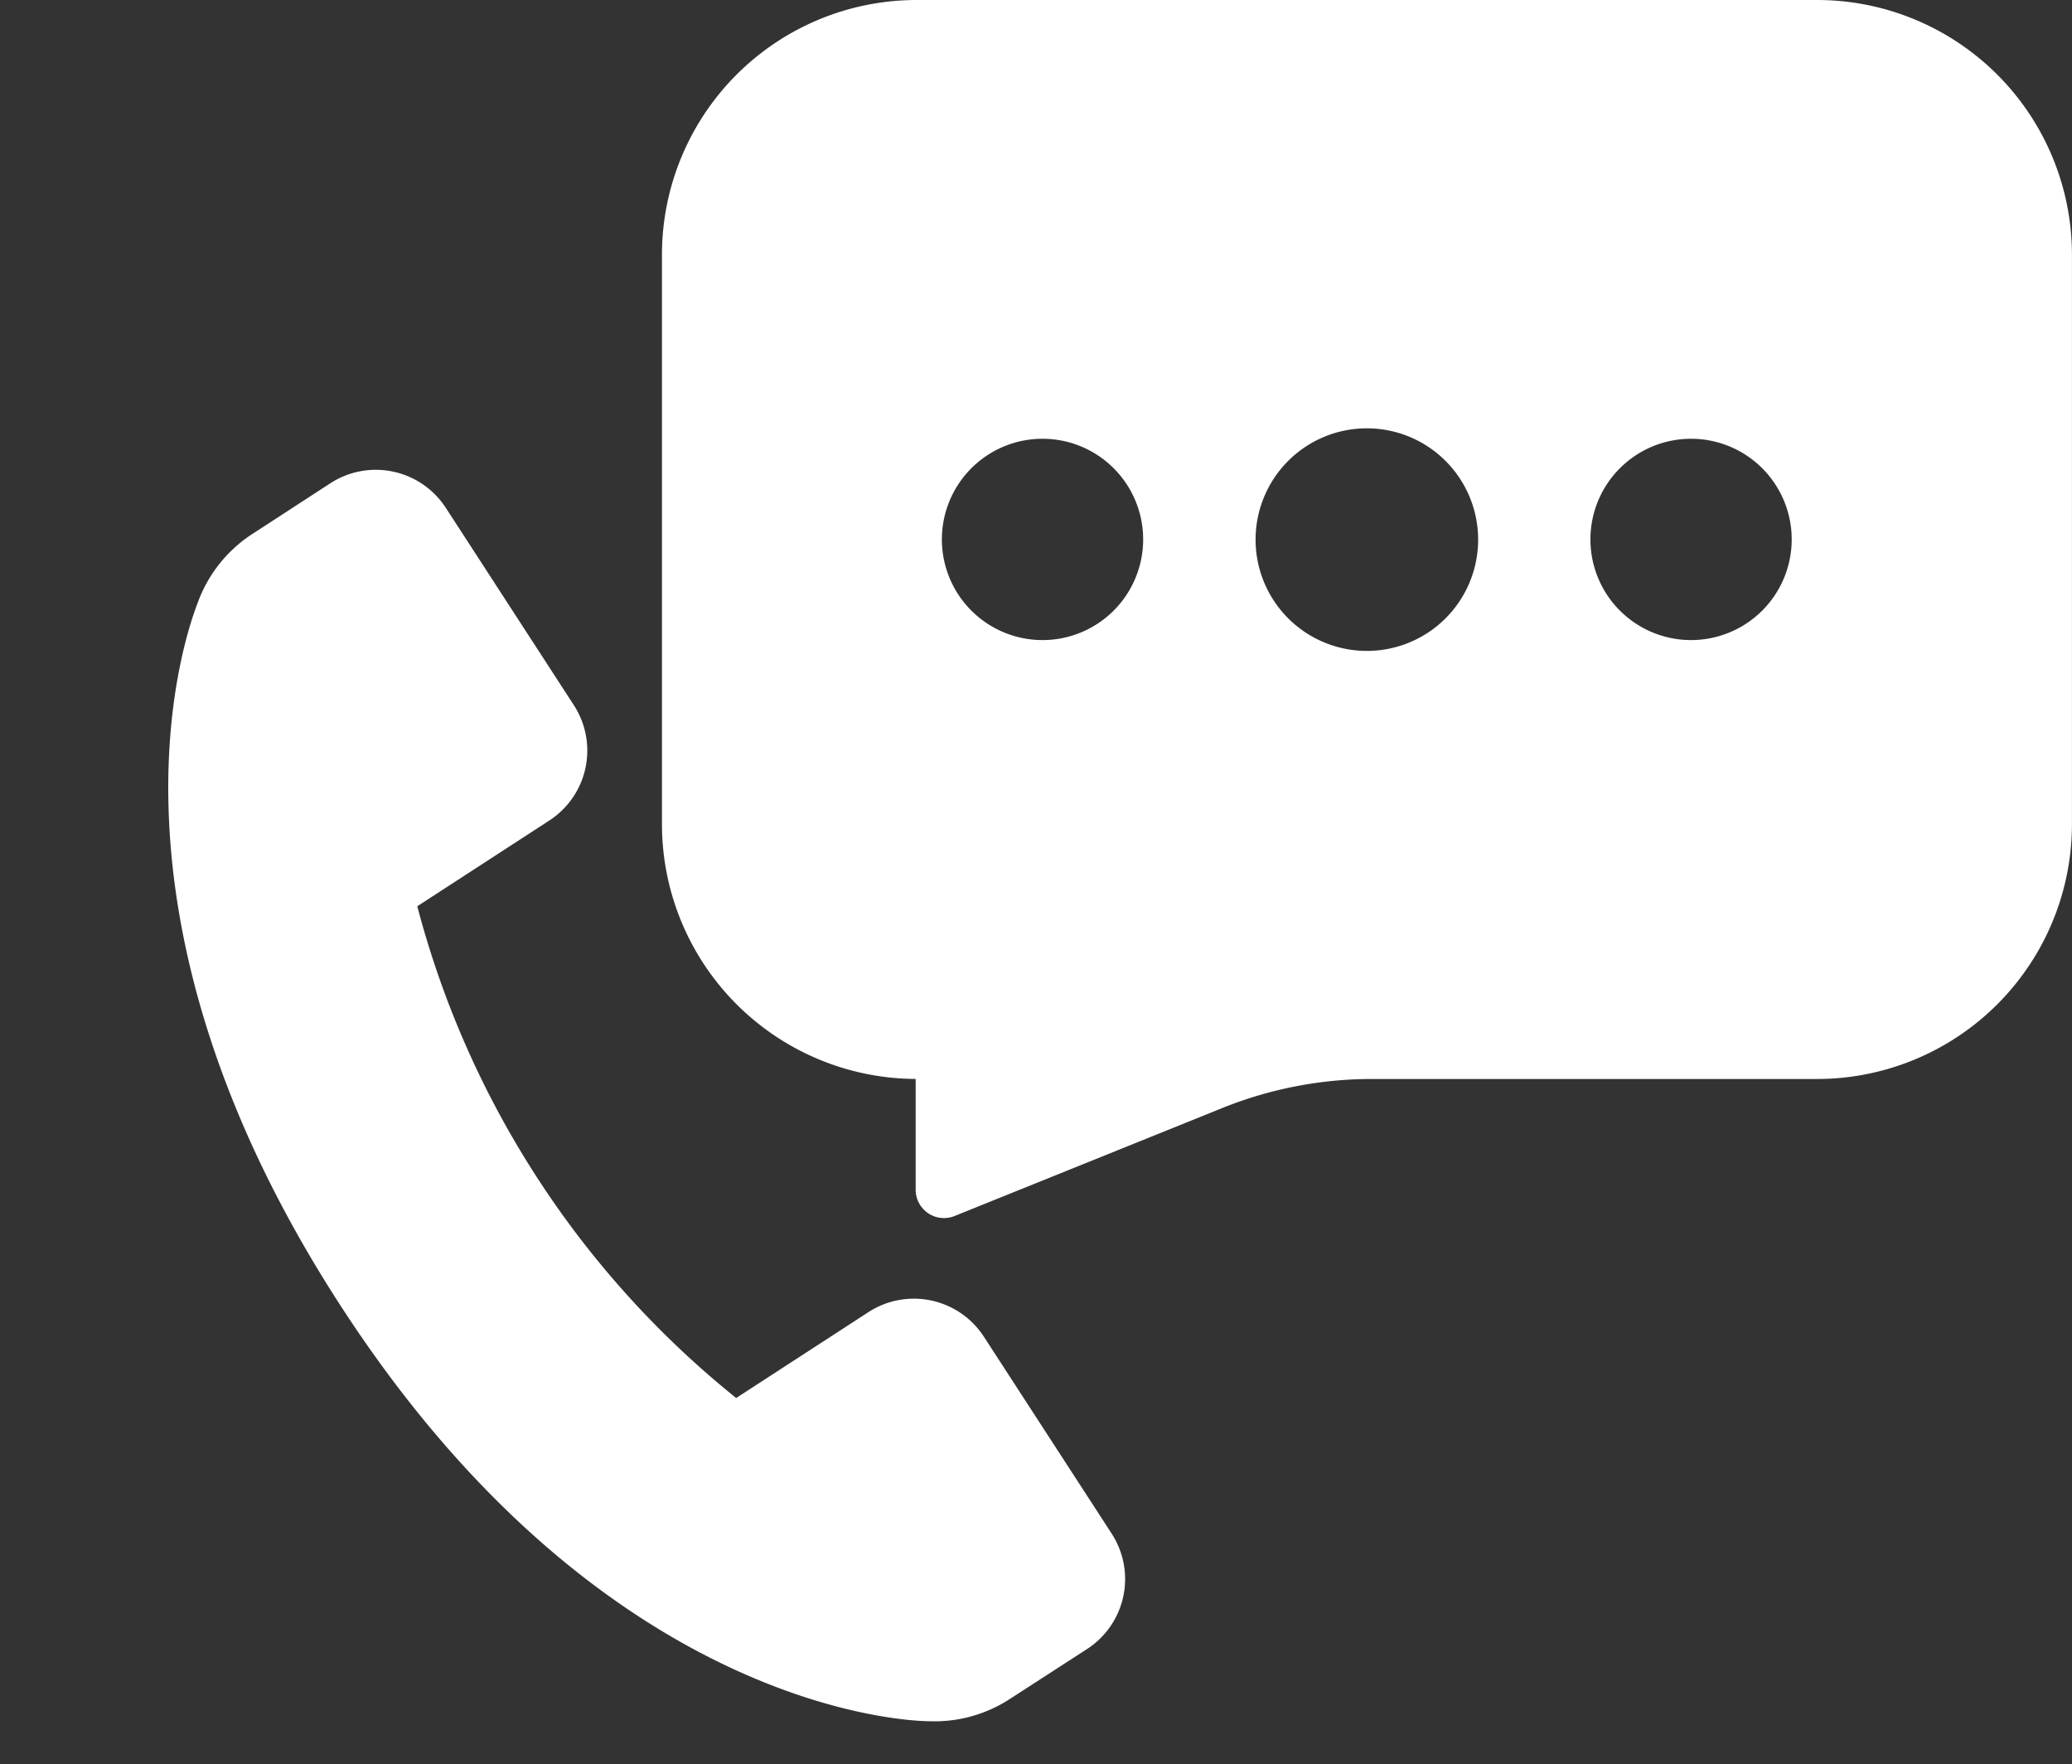
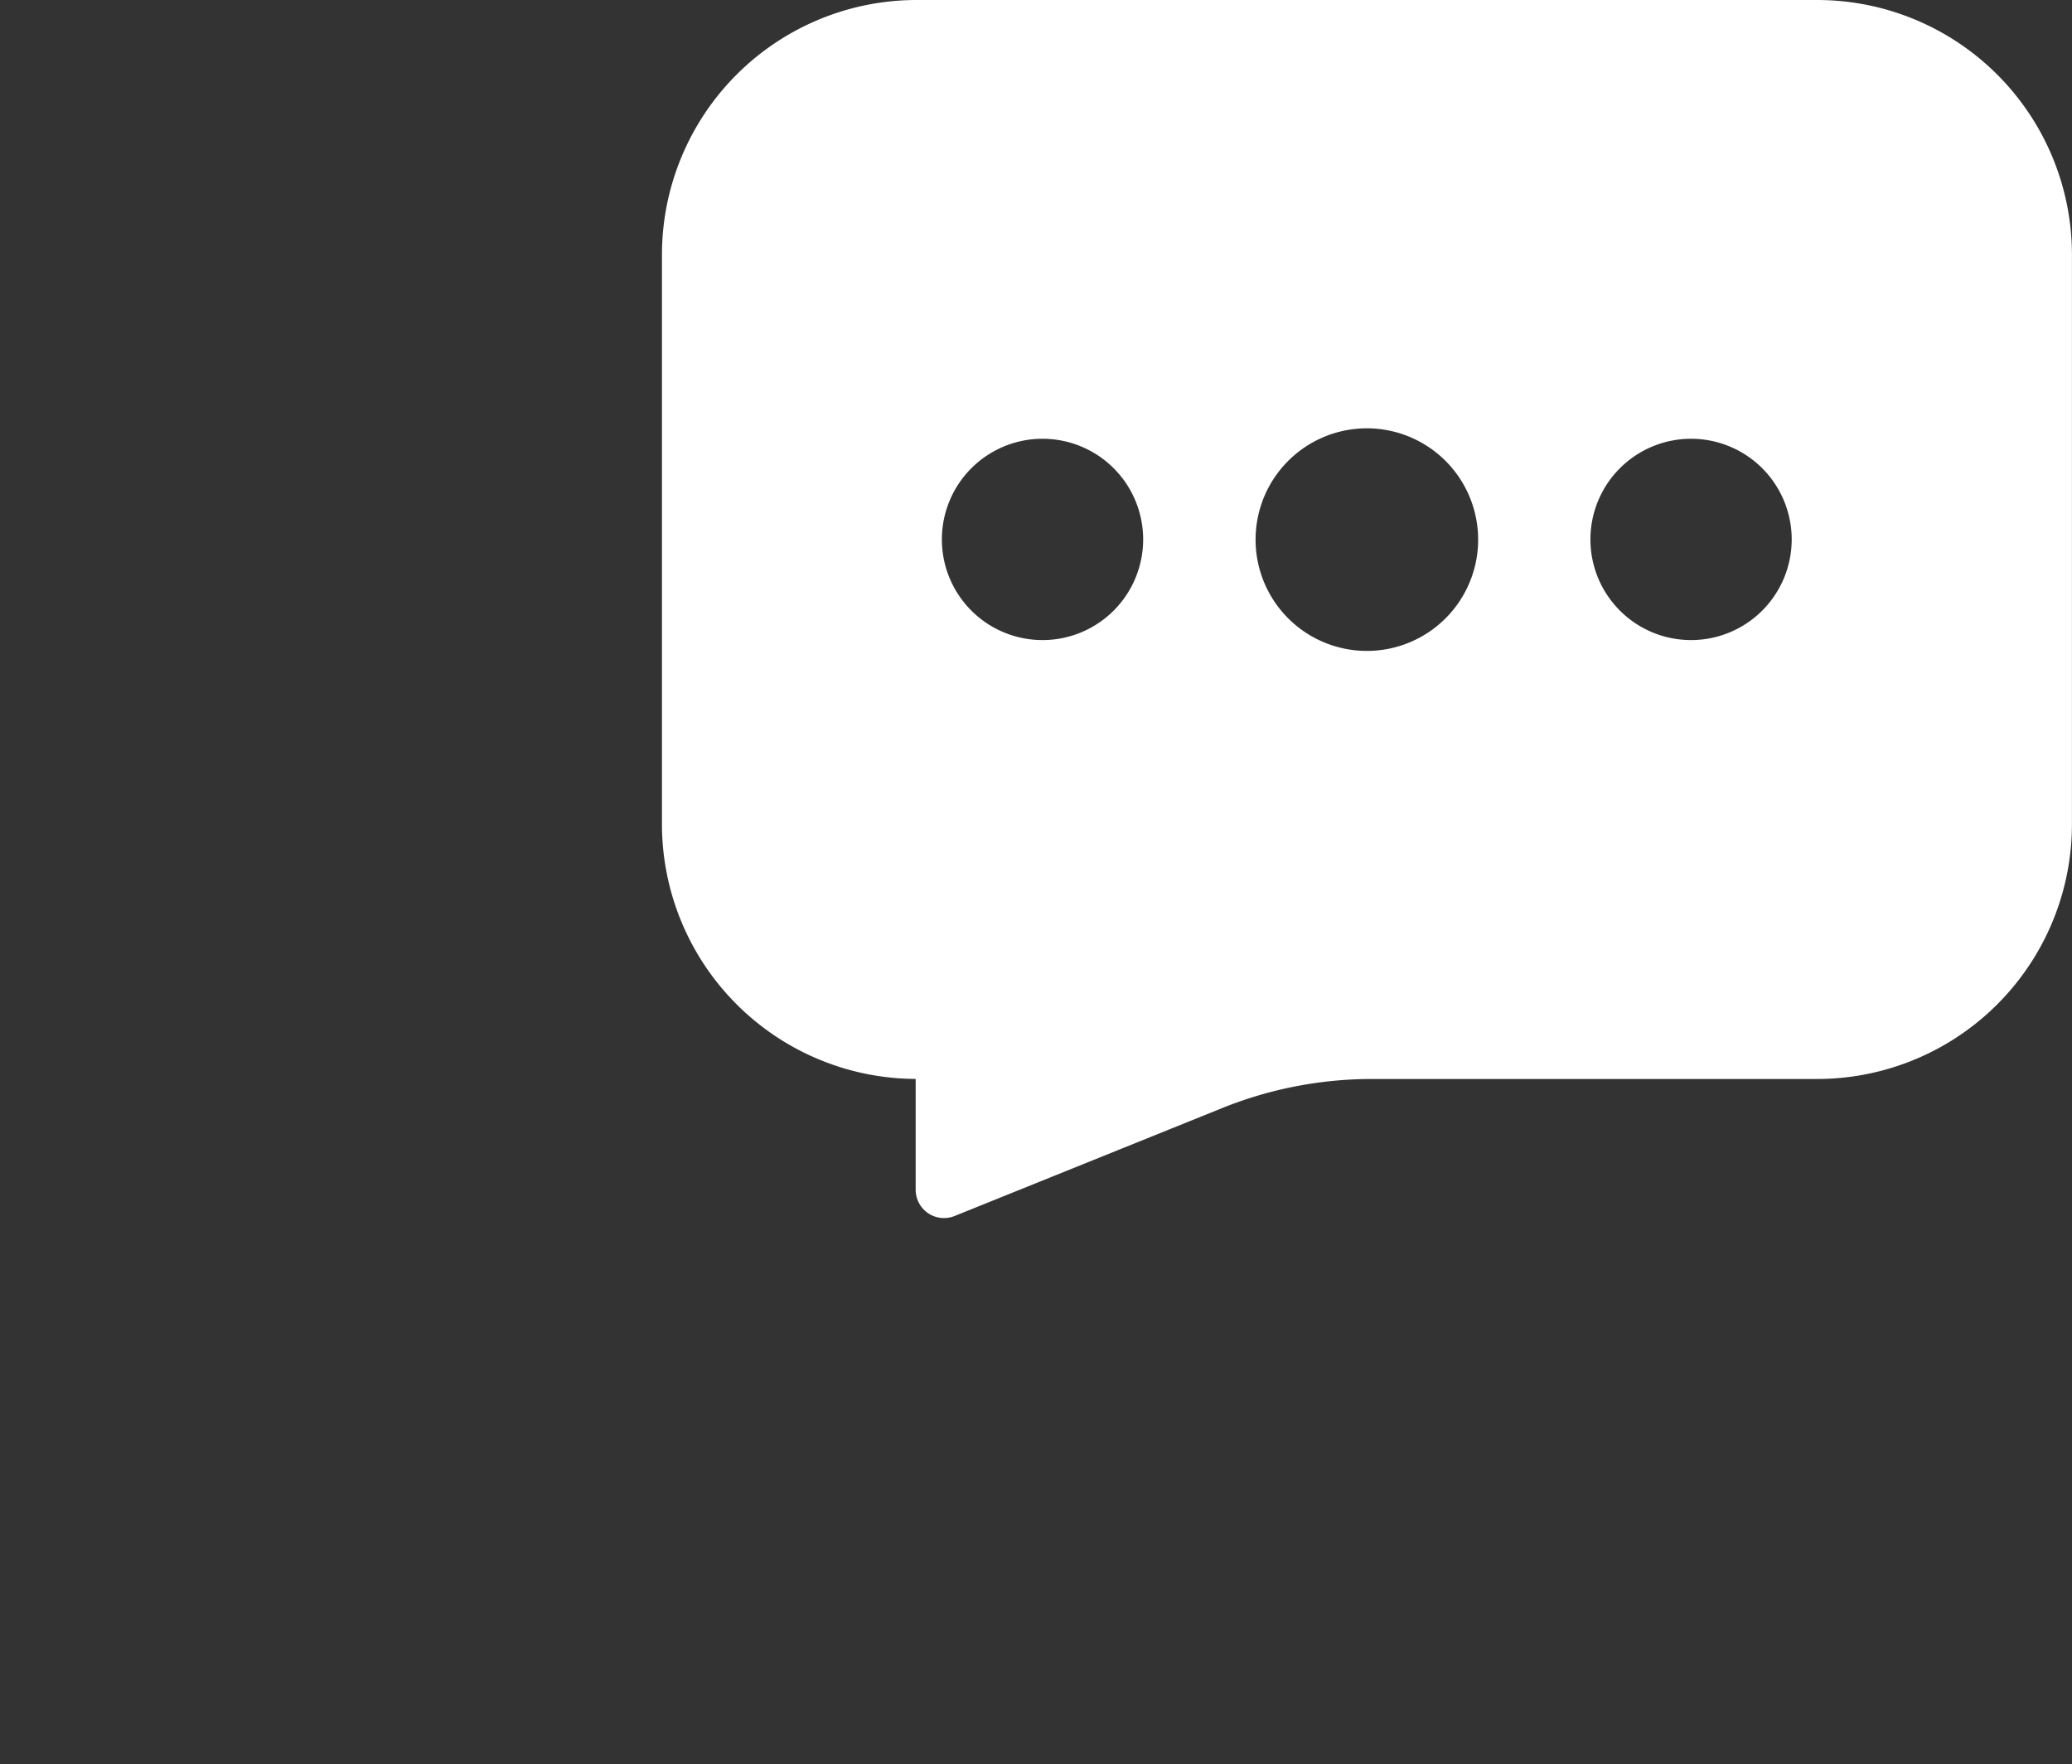
<svg xmlns="http://www.w3.org/2000/svg" width="43.236" height="36.809" viewBox="0 0 43.236 36.809">
  <rect x="0" y="0" width="43.236" height="36.809" fill="#333333" stroke="none" />
  <g id="Groupe_20216" data-name="Groupe 20216" transform="translate(-2599.52 -659.371)">
    <path id="Tracé_47" data-name="Tracé 47" d="M2637.437,659.371h-18.788a5.316,5.316,0,0,0-5.316,5.317v11.876a5.317,5.317,0,0,0,5.294,5.317v2.31a.591.591,0,0,0,.814.549l5.584-2.252a8.355,8.355,0,0,1,3.125-.606h9.286a5.319,5.319,0,0,0,5.319-5.319V664.688A5.318,5.318,0,0,0,2637.437,659.371Zm-16.157,13.354a2.1,2.1,0,1,1,2.094-2.1A2.1,2.1,0,0,1,2621.28,672.725Zm6.762.226a2.322,2.322,0,1,1,2.322-2.322A2.321,2.321,0,0,1,2628.042,672.951Zm6.765-.226a2.1,2.1,0,1,1,2.1-2.1A2.1,2.1,0,0,1,2634.807,672.725Z" fill="#fff" />
-     <path id="ico-tel" d="M153.8,598.054a1.74,1.74,0,0,0,0-2.454l-3.471-3.472a1.742,1.742,0,0,0-2.455,0l-2.331,2.331a19.51,19.51,0,0,1-8.644-8.652l2.327-2.327a1.74,1.74,0,0,0,0-2.453l-3.479-3.48a1.742,1.742,0,0,0-2.454,0l-1.381,1.382a2.877,2.877,0,0,0-.814,1.649c-.153.96-.785,6.96,5.976,13.721,7.282,7.283,13.662,5.952,13.83,5.915a2.875,2.875,0,0,0,1.531-.8Z" transform="matrix(0.978, 0.208, -0.208, 0.978, 2596.188, 76.884)" fill="#fff" />
  </g>
</svg>